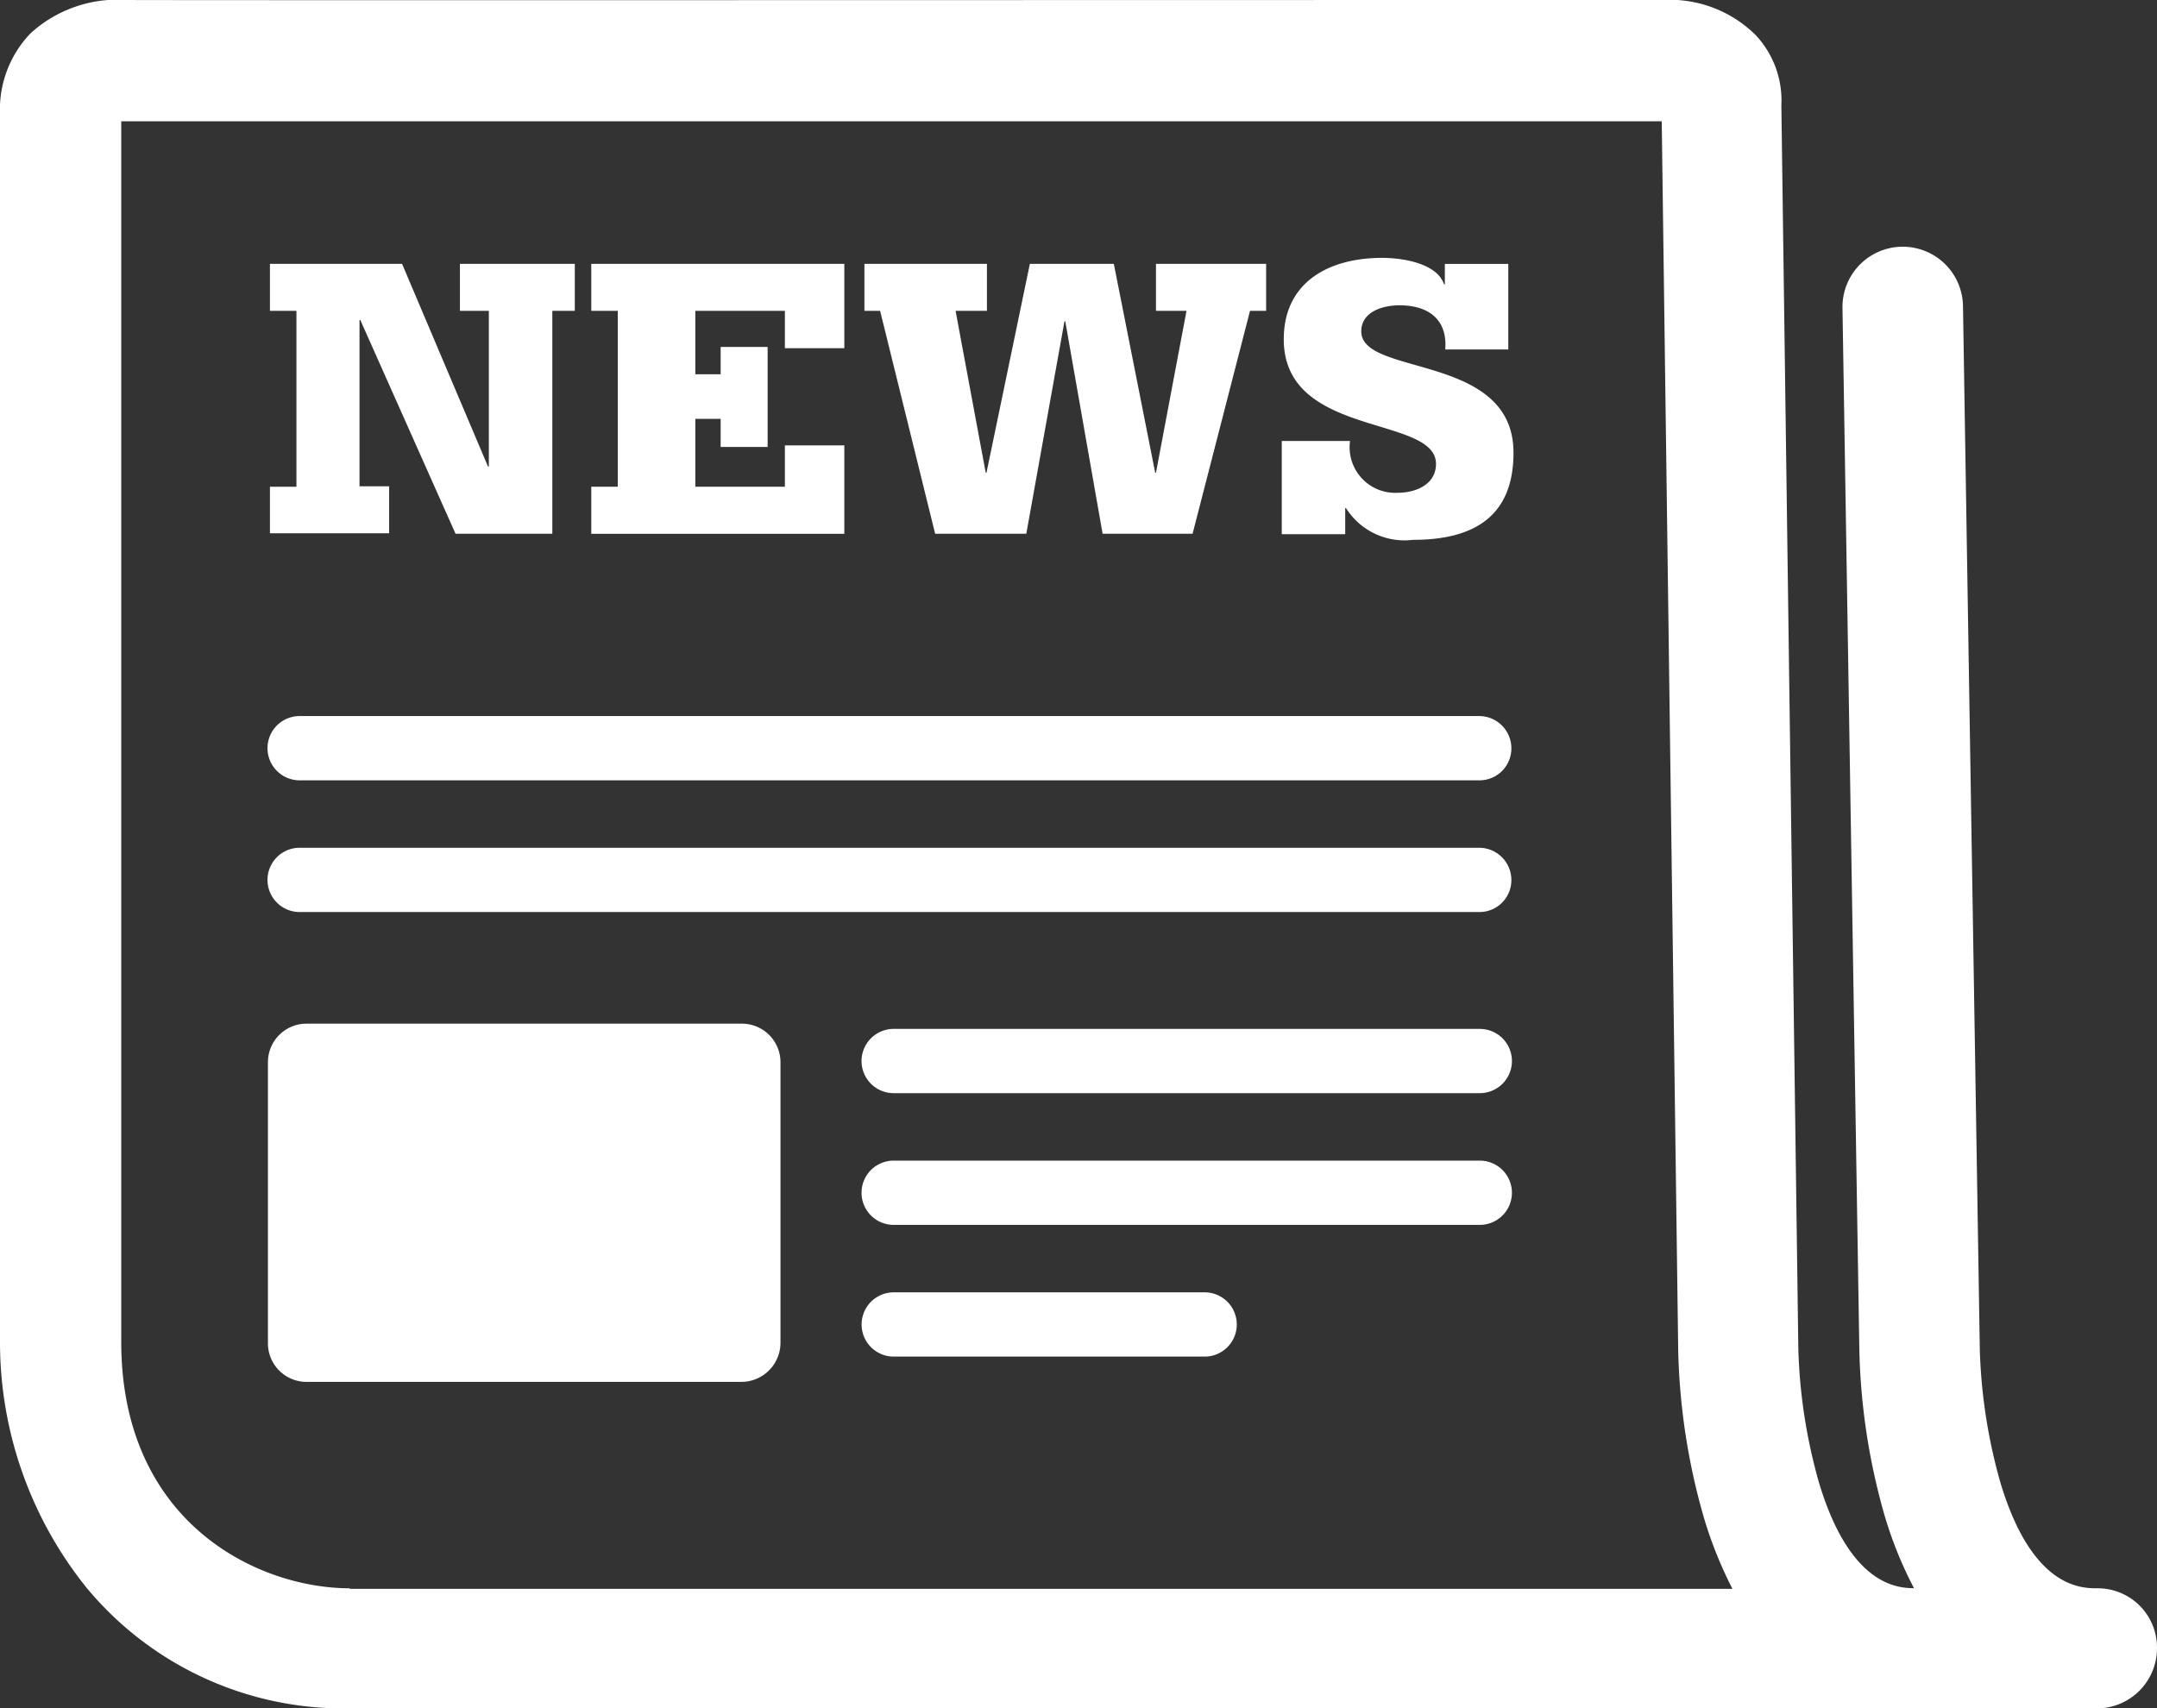
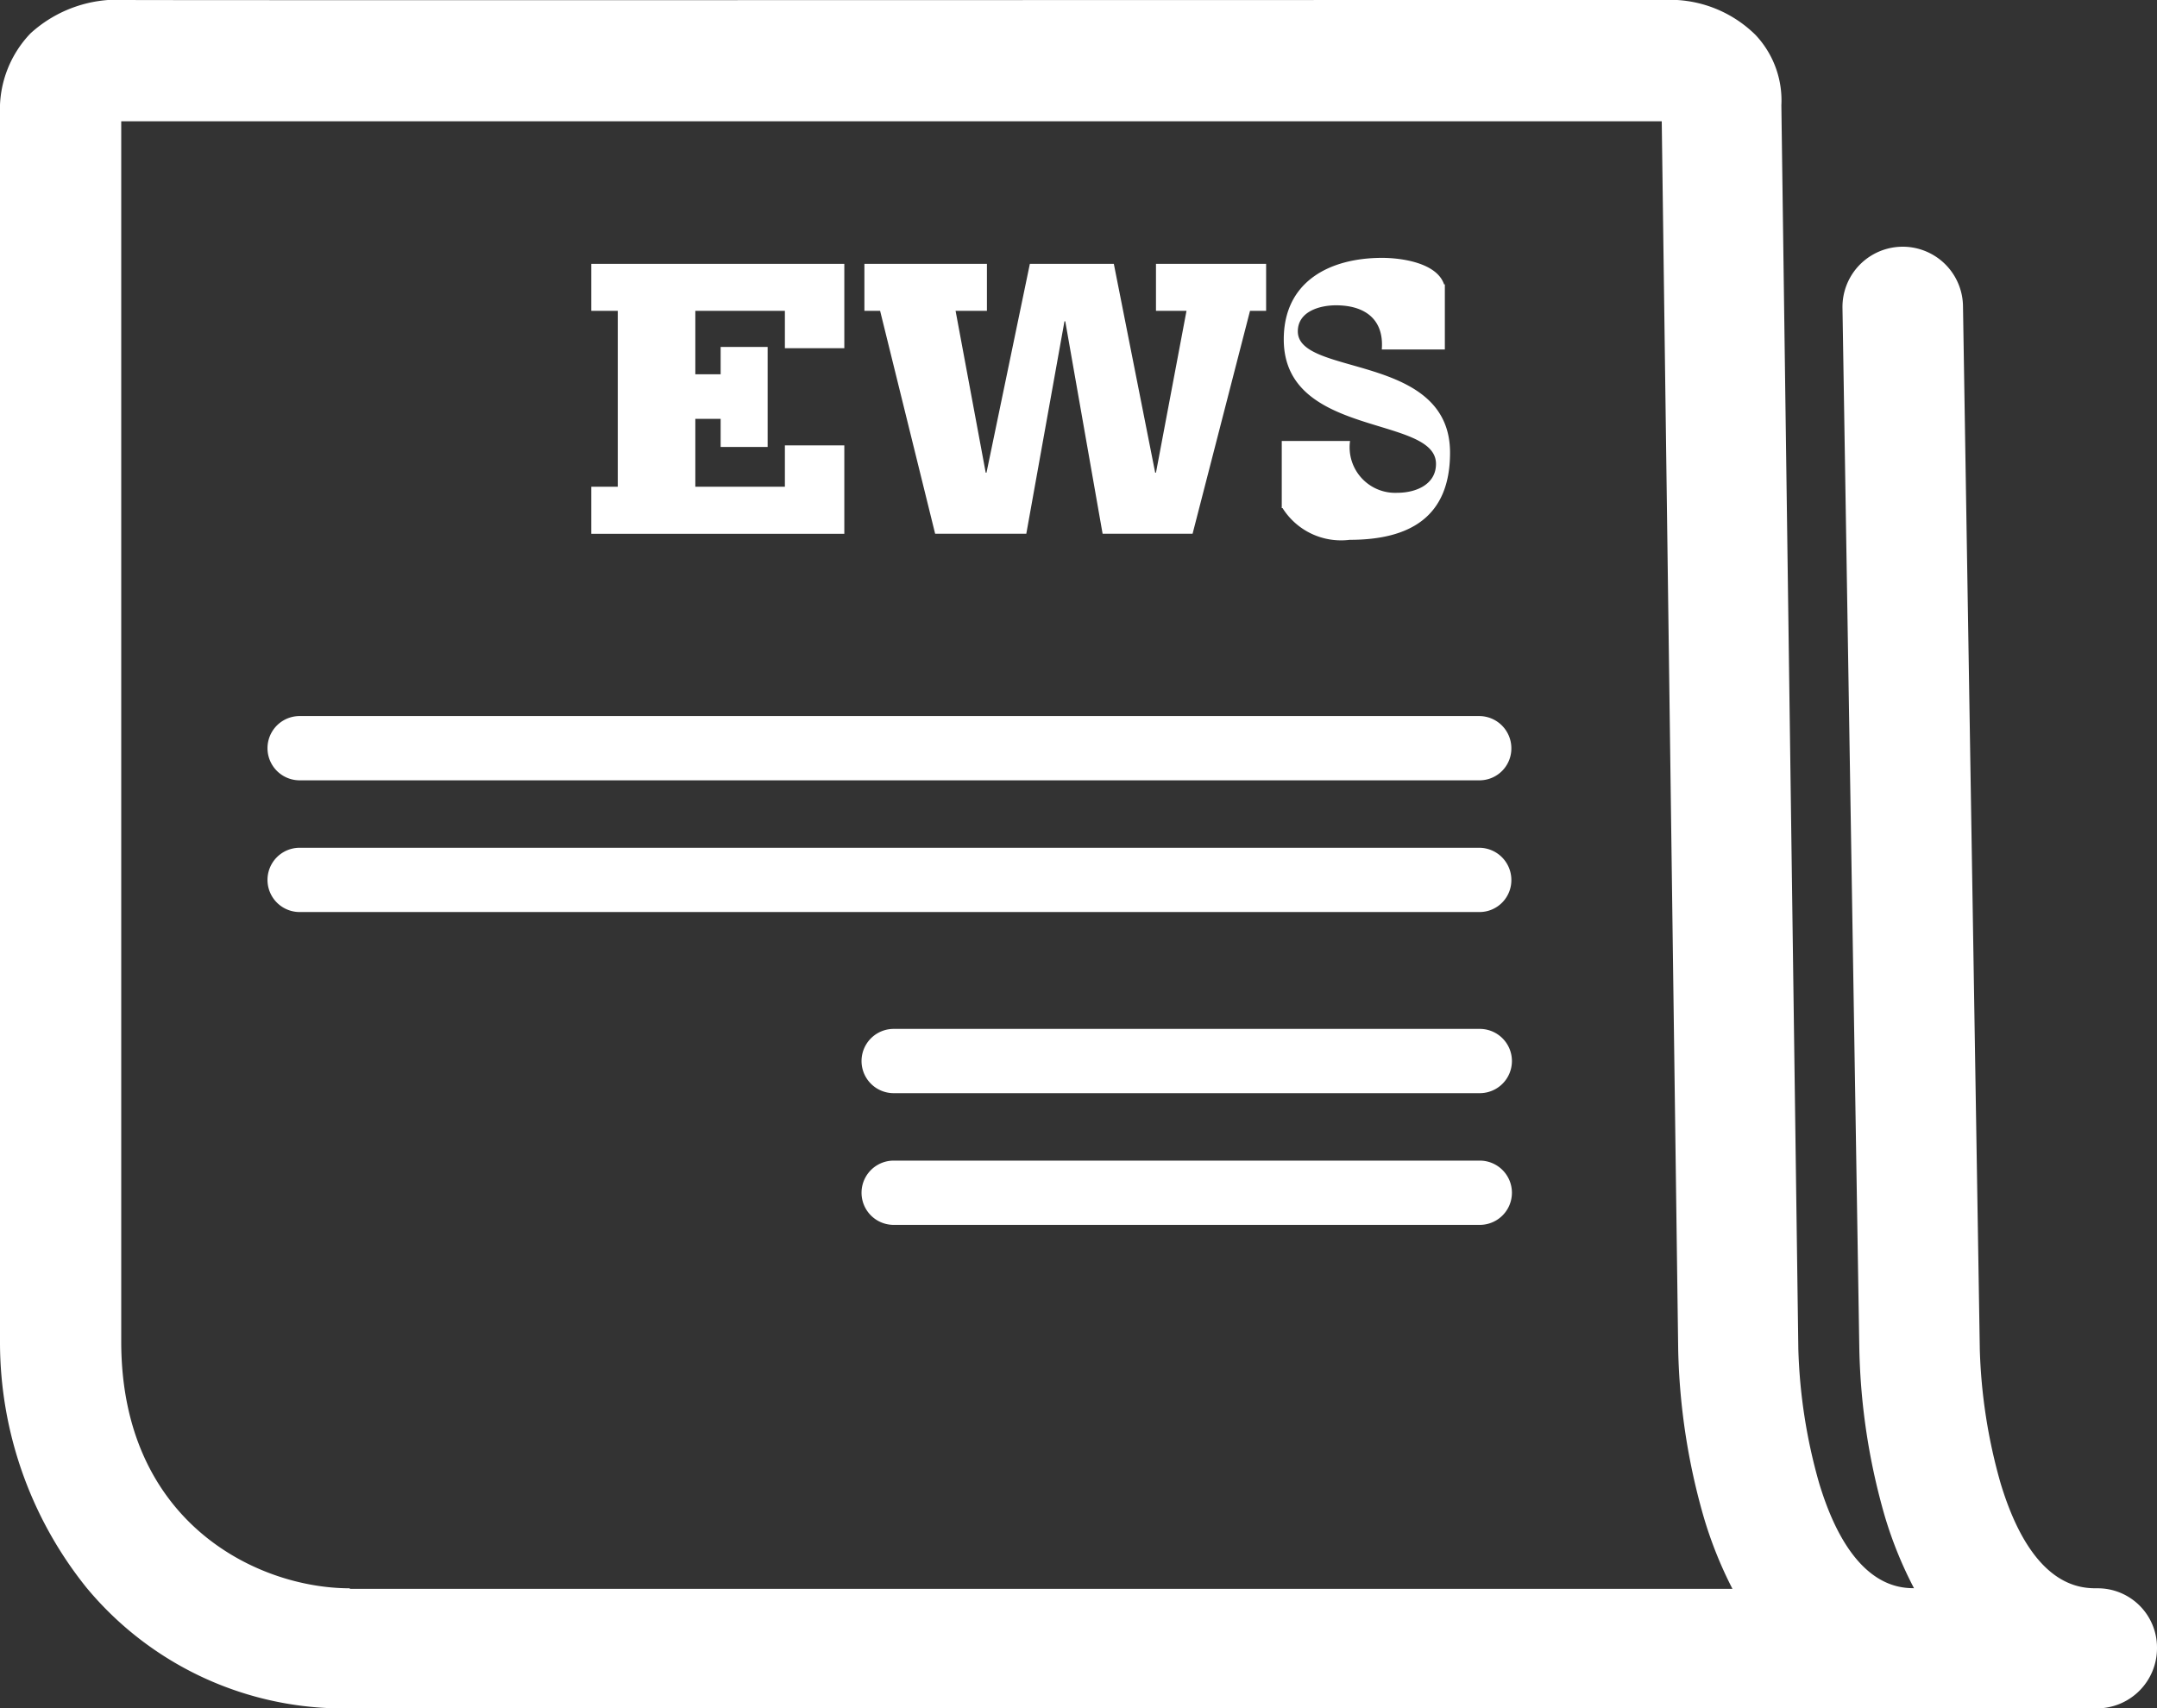
<svg xmlns="http://www.w3.org/2000/svg" width="65.508" height="51.894" viewBox="0 0 65.508 51.894">
  <rect x="0" y="0" width="65.508" height="51.894" fill="#333333" stroke="none" />
  <defs>
    <style>
            .cls-1{fill:#fff}
        </style>
  </defs>
  <g id="news" transform="translate(-8.3 -32.6)">
    <path id="Pfad_41" d="M72 80.846c-.488 0-1.976 0-2.94-3.184a16.481 16.481 0 0 1-.634-4.087v-.024l-.51-31.651a1.83 1.83 0 0 0-3.66.049l.512 31.644a19.731 19.731 0 0 0 .769 5.05 12.205 12.205 0 0 0 .891 2.2c-.537 0-1.952-.122-2.879-3.184a16.482 16.482 0 0 1-.634-4.087v-.012L62.4 35.8a2.9 2.9 0 0 0-.781-2.135A3.7 3.7 0 0 0 58.8 32.6h-3.608c-10.2 0-41.22.012-43.013 0h-.024a3.919 3.919 0 0 0-2.928 1.013 3.34 3.34 0 0 0-.927 2.451v37.28a11.9 11.9 0 0 0 2.623 7.478 10.129 10.129 0 0 0 7.977 3.672h53.078a1.827 1.827 0 0 0 1.83-1.83A1.8 1.8 0 0 0 72 80.846zm-53.077 0c-2.794 0-6.941-1.988-6.941-7.49V36.284h46.785l.5 37.328a19.863 19.863 0 0 0 .769 5.05 12.458 12.458 0 0 0 .878 2.2H18.925z" class="cls-1" data-name="Pfad 41" />
    <g id="Gruppe_150" data-name="Gruppe 150" transform="translate(16.498 40.432)">
-       <path id="Pfad_42" d="M75.5 105.07h.805v-5.343H75.5V98.3h4.013l2.611 6.16h.024v-4.733h-.878V98.3h3.489v1.427h-.683v6.77h-2.94l-2.891-6.49h-.025v5.05h.9v1.427H75.5z" class="cls-1" data-name="Pfad 42" transform="translate(-75.5 -98.117)" />
      <path id="Pfad_43" d="M155.5 105.07h.805v-5.343h-.805V98.3h7.685v2.562h-1.805v-1.135h-2.72v1.927h.769v-.83h1.427v3.038h-1.427v-.854h-.769v2.062h2.72v-1.256h1.805v2.686H155.5z" class="cls-1" data-name="Pfad 43" transform="translate(-145.741 -98.117)" />
      <path id="Pfad_44" d="M235.687 99.727h-.476l-1.744 6.77h-2.733l-1.134-6.453h-.024l-1.159 6.453h-2.769l-1.671-6.77h-.477V98.3h3.721v1.427h-.952l.915 4.916h.024l1.317-6.343h2.55l1.256 6.343h.024l.927-4.916h-.927V98.3h3.345v1.427z" class="cls-1" data-name="Pfad 44" transform="translate(-205.446 -98.117)" />
-       <path id="Pfad_45" d="M327.4 102.363h2.074a1.384 1.384 0 0 0 1.439 1.574c.549 0 1.171-.244 1.171-.878 0-1.488-4.623-.781-4.623-3.782 0-1.757 1.391-2.476 2.989-2.476.573 0 1.659.146 1.879.805h.024v-.622h1.927v2.6h-1.915c.073-.927-.525-1.342-1.391-1.342-.488 0-1.159.183-1.159.793 0 1.378 4.623.647 4.623 3.684 0 1.952-1.22 2.647-3.05 2.647a2.1 2.1 0 0 1-2.037-.964h-.024v.793H327.4z" class="cls-1" data-name="Pfad 45" transform="translate(-296.671 -96.8)" />
+       <path id="Pfad_45" d="M327.4 102.363h2.074a1.384 1.384 0 0 0 1.439 1.574c.549 0 1.171-.244 1.171-.878 0-1.488-4.623-.781-4.623-3.782 0-1.757 1.391-2.476 2.989-2.476.573 0 1.659.146 1.879.805h.024v-.622v2.6h-1.915c.073-.927-.525-1.342-1.391-1.342-.488 0-1.159.183-1.159.793 0 1.378 4.623.647 4.623 3.684 0 1.952-1.22 2.647-3.05 2.647a2.1 2.1 0 0 1-2.037-.964h-.024v.793H327.4z" class="cls-1" data-name="Pfad 45" transform="translate(-296.671 -96.8)" />
    </g>
    <g id="Gruppe_151" data-name="Gruppe 151" transform="translate(16.424 54.351)">
      <path id="Pfad_46" d="M111.716 212.852h-35.84a.976.976 0 1 1 0-1.952H111.7a.979.979 0 0 1 .976.976.968.968 0 0 1-.96.976z" class="cls-1" data-name="Pfad 46" transform="translate(-74.9 -210.9)" />
      <path id="Pfad_47" d="M111.716 245.652h-35.84a.976.976 0 0 1 0-1.952H111.7a.979.979 0 0 1 .976.976.968.968 0 0 1-.96.976z" class="cls-1" data-name="Pfad 47" transform="translate(-74.9 -239.699)" />
    </g>
    <g id="Gruppe_152" data-name="Gruppe 152" transform="translate(16.437 63.695)">
-       <path id="Pfad_48" d="M89.382 298.381H76.171A1.171 1.171 0 0 1 75 297.21v-8.539a1.171 1.171 0 0 1 1.171-1.171h13.224a1.171 1.171 0 0 1 1.171 1.171v8.539a1.19 1.19 0 0 1-1.184 1.171z" class="cls-1" data-name="Pfad 48" transform="translate(-75 -287.5)" />
      <path id="Pfad_49" d="M241.574 290.752h-17.8a.976.976 0 1 1 0-1.952h17.8a.976.976 0 0 1 0 1.952z" class="cls-1" data-name="Pfad 49" transform="translate(-204.77 -288.641)" />
      <path id="Pfad_50" d="M241.574 323.552h-17.8a.976.976 0 0 1 0-1.952h17.8a.976.976 0 0 1 0 1.952z" class="cls-1" data-name="Pfad 50" transform="translate(-204.77 -317.44)" />
-       <path id="Pfad_51" d="M233.218 356.352h-9.442a.976.976 0 0 1 0-1.952h9.442a.976.976 0 0 1 0 1.952z" class="cls-1" data-name="Pfad 51" transform="translate(-204.77 -346.239)" />
    </g>
  </g>
</svg>